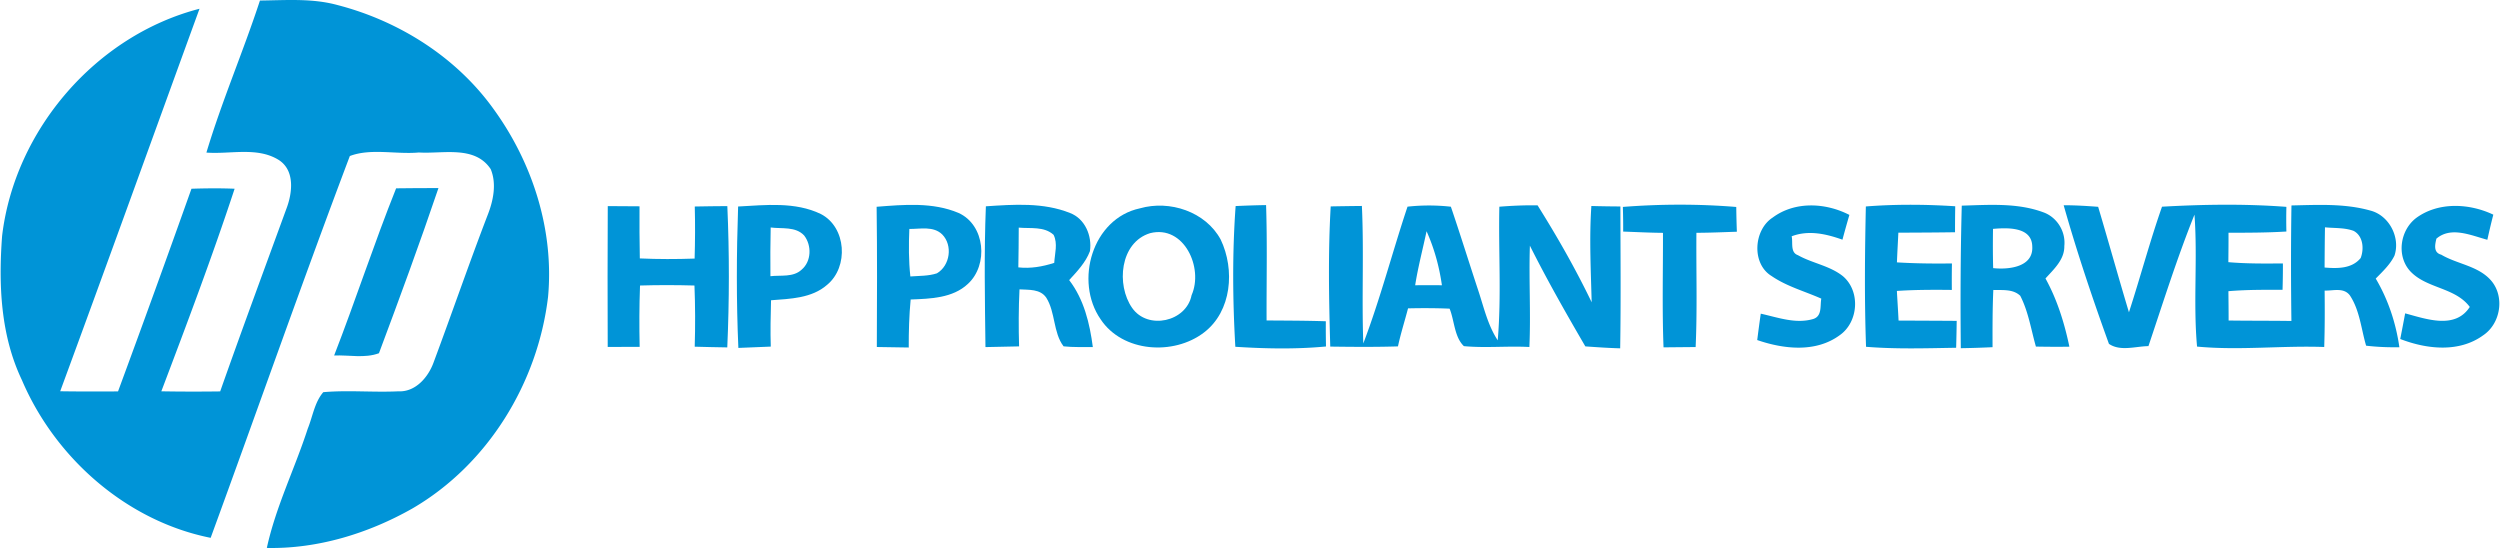
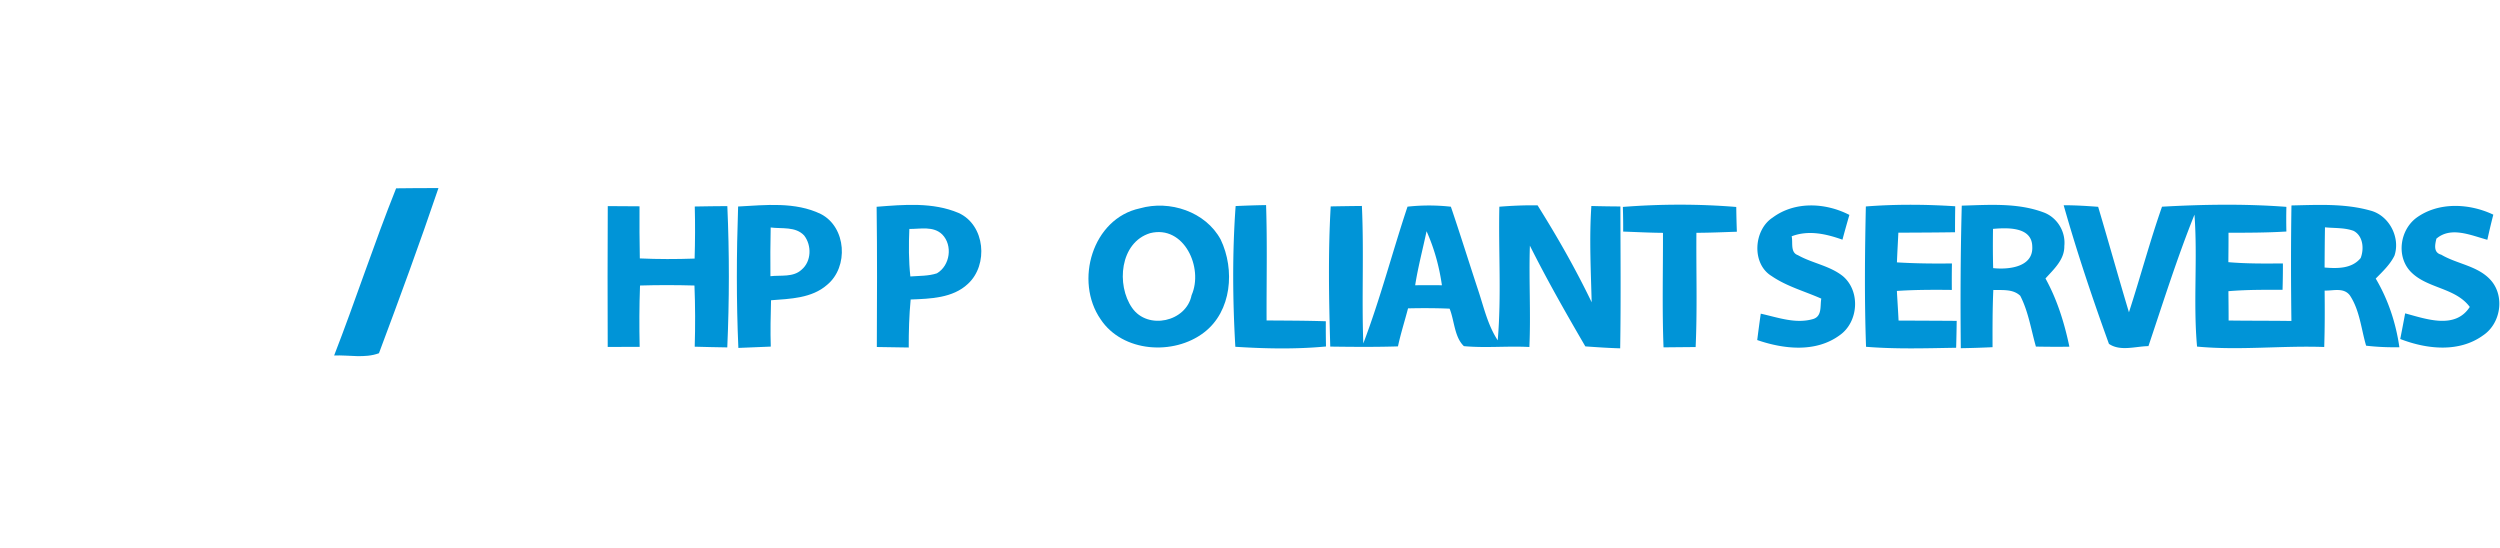
<svg xmlns="http://www.w3.org/2000/svg" height="548" viewBox="0 0 1403.336 307.775" width="2500">
  <g fill="#0094d7">
-     <path d="m145.619.304c14.531-.17 29.382-1.365 43.572 2.532 34.787 9.016 67.127 29.494 88.061 58.989 21.674 30.094 33.621 67.753 30.179 104.928-5.774 48.298-33.734 94.063-76.058 118.75-24.746 14.05-53.272 22.838-81.889 22.243 5.036-23.126 15.702-44.515 22.982-66.985 2.789-6.825 3.811-14.815 8.732-20.505 14.021-1.226 28.13.197 42.182-.483 9.613.483 16.811-7.966 19.796-16.299 10.297-27.648 19.91-55.55 30.49-83.111 3.071-7.936 4.922-17.265 1.563-25.371-8.93-13.481-26.82-8.505-40.358-9.357-12.717 1.167-27.021-2.502-38.769 1.992-26.879 71.134-52.021 143.012-78.163 214.433-47.101-9.388-87.32-44.77-106.006-88.601-12.005-25.172-13.169-53.587-11.122-80.95 7.054-59.533 52.736-112.579 110.872-127.595-26.083 71.591-51.909 143.323-78.247 214.829 10.838.171 21.674.143 32.482.087a10047.364 10047.364 0 0 0 41.241-113.829c8.078-.258 16.155-.343 24.235 0-12.603 38.283-26.879 76.056-41.159 113.772 11.008.197 22.043.197 33.052.057 12.032-34.159 24.604-68.121 37.033-102.168 3.556-9.102 5.233-22.214-4.553-28.072-12.03-7.168-26.935-2.874-40.217-3.897 8.678-28.929 20.681-56.718 30.069-85.389z" />
    <path d="m222.102 105.772c7.937-.057 15.844-.2 23.779-.142-10.552 31.116-21.902 62.007-33.42 92.752-7.966 2.985-16.838.909-25.174 1.281 12.088-31.116 22.411-62.888 34.815-93.891zm118.864 9.984c5.944 0 11.888.057 17.833.113-.083 9.757 0 19.514.172 29.269 10.269.456 20.507.456 30.776.086.282-9.756.339-19.484.083-29.24 6.089-.084 12.201-.228 18.291-.228 1.164 26.424 1.136 52.933-.031 79.358-6.086-.059-12.171-.259-18.288-.399.342-11.463.313-22.927-.142-34.359-10.184-.283-20.395-.312-30.576 0-.429 11.461-.456 22.954-.2 34.442-5.972.031-11.974.059-17.946.059-.058-26.37-.145-52.734.028-79.101zm73.213.227c15.443-.825 32.054-2.758 46.448 4.209 14.391 7.396 15.727 29.725 3.555 39.763-8.591 7.565-20.707 7.853-31.515 8.678-.229 8.675-.429 17.35-.143 26.025-6.088.257-12.146.539-18.205.739-1.165-26.455-1.051-52.962-.14-79.414m18.288 11.776c-.2 9.101-.229 18.231-.142 27.362 5.829-.684 12.826.738 17.521-3.67 5.544-4.664 5.744-13.625 1.422-19.198-4.835-5.178-12.487-3.669-18.801-4.494zm59.503-11.632c15.274-1.196 31.574-2.675 46.02 3.469 14.964 6.741 16.896 29.183 5.236 39.848-8.533 8.021-21.104 8.333-32.143 8.762-.854 8.961-1.108 17.948-1.081 26.965-6-.113-11.947-.199-17.919-.283.115-26.256.228-52.508-.113-78.761m18.374 12.457c-.37 8.901-.397 17.805.569 26.679 4.978-.396 10.125-.169 14.933-1.764 7.394-4.352 8.988-15.729 2.958-21.844-4.978-4.836-12.288-3.015-18.46-3.071z" />
-     <path d="m553.323 115.869c15.729-1.053 32.311-2.246 47.272 3.756 8.447 3.213 12.458 12.884 11.177 21.445-2.389 6.344-7.166 11.32-11.661 16.239 8.306 10.813 11.548 24.321 13.283 37.604-5.492-.06-10.979.199-16.44-.4-5.889-7.767-4.494-19.085-9.728-27.359-3.414-4.949-9.786-4.297-15.019-4.639-.512 10.666-.539 21.332-.229 32.026-6.286.172-12.6.313-18.885.398-.312-26.363-.823-52.73.23-79.07m18.459 11.975c-.029 7.453-.086 14.876-.228 22.328 6.854.768 13.624-.426 20.166-2.532.283-5.204 2.105-10.808-.37-15.758-5.346-4.864-12.97-3.413-19.568-4.038z" />
    <path d="m639.846 117.008c16.696-4.779 36.89 1.849 45.367 17.549 8.05 16.838 6.255 40.274-9.388 52.19-16.98 13.026-45.706 11.211-58.051-7.423-14.818-21.387-4.693-56.6 22.072-62.316m5.744 13.936c-17.035 5.204-19.113 29.154-10.125 41.981 8.761 12.6 30.462 7.822 33.393-7.139 6.825-15.329-4.238-39.619-23.268-34.842z" />
    <path d="m693.602 115.727c5.688-.256 11.408-.456 17.097-.541.712 21.588.197 43.175.283 64.794 11.095.083 22.186.083 33.279.455-.059 4.723 0 9.441.086 14.163-16.925 1.592-33.963 1.253-50.915.17-1.508-26.337-1.735-52.703.17-79.041zm53.388.199c5.83-.114 11.66-.198 17.521-.255 1.194 25.712-.143 51.483.795 77.221 9.586-25.171 16.299-51.281 24.832-76.823a110.59 110.59 0 0 1 24.346.028c5.319 15.616 10.214 31.401 15.389 47.074 3.158 9.5 5.348 19.481 10.923 27.96 2.133-24.946.368-50.032.91-75.034 7.14-.569 14.309-.882 21.475-.768 11.036 17.605 21.36 35.696 30.377 54.441-.453-18.006-1.394-36.066-.17-54.072 5.405.144 10.836.229 16.299.258.056 26.537.312 53.104-.113 79.67-6.544-.172-13.058-.628-19.57-1.083-10.837-18.601-21.503-37.315-31.145-56.573-.627 18.971.567 37.946-.286 56.917-12.258-.655-24.573.653-36.774-.482-5.375-5.123-5.292-14.253-8.022-21.05-7.791-.342-15.558-.342-23.352-.172-1.848 7.11-4.122 14.138-5.658 21.36-12.687.398-25.371.286-38.028.115-.743-26.227-1.256-52.535.251-78.732m53.842 13.936c-2.134 10.126-4.806 20.139-6.399 30.351 5.006-.06 9.982-.06 15.02 0-1.481-10.467-4.296-20.707-8.621-30.351zm110.244-13.651c21.191-1.65 42.495-1.707 63.688.027.056 4.639.169 9.273.342 13.909-7.566.229-15.161.597-22.727.597-.174 21.39.537 42.779-.429 64.17-6.03.056-12.029.11-18.032.169-.824-21.418-.257-42.863-.313-64.31-7.452-.057-14.902-.456-22.354-.711.027-4.635-.032-9.244-.175-13.851zm84.109 6.002c12.485-9.301 29.724-8.419 43.12-1.507a621.053 621.053 0 0 0 -3.896 13.908c-9.188-3.271-19.058-5.518-28.528-1.906.823 3.414-.908 9.045 3.469 10.582 8.05 4.551 17.75 5.887 25.146 11.688 10.124 8.364 9.017 25.827-1.622 33.282-13.454 9.896-31.43 7.85-46.334 2.728.625-4.949 1.28-9.896 1.991-14.815 9.613 2.103 19.684 5.917 29.553 2.956 4.978-1.65 3.696-7.339 4.438-11.405-9.33-4.152-19.427-6.855-27.904-12.686-11.352-6.886-10.128-25.858.567-32.825zm52.364-6.257c16.695-1.309 33.477-1.194 50.199-.114a855.1 855.1 0 0 0 -.112 14.591c-10.608.171-21.22.199-31.826.255-.256 5.547-.598 11.122-.798 16.669 10.27.625 20.594.739 30.891.598a523.566 523.566 0 0 0 -.059 14.875c-10.297-.113-20.591-.113-30.859.568.283 5.544.685 11.095.938 16.64 10.895.056 21.758.086 32.65.172a885.962 885.962 0 0 1 -.311 15.103c-16.869.285-33.763.824-50.602-.542-.936-26.254-.68-52.562-.111-78.815zm53.869-.456c15.22-.427 31.061-1.679 45.622 3.669 7.796 2.673 12.858 10.808 11.976 19 .145 7.65-5.886 12.998-10.58 18.229 6.6 11.949 10.639 25.031 13.425 38.314-6.255.113-12.541.056-18.799-.057-2.73-9.558-4.211-19.627-8.789-28.531-4.097-3.895-9.985-3.101-15.133-3.27-.483 10.696-.455 21.418-.429 32.141-5.942.282-11.888.482-17.832.568-.256-26.676-.172-53.385.539-80.063m17.55 13.054c-.114 7.338-.114 14.677.086 22.043 8.592.911 22.669-.483 21.958-12.173-.197-11.177-14.078-10.551-22.044-9.87zm39.679-13.283c6.458 0 12.913.399 19.371.882 5.857 19.711 11.378 39.535 17.294 59.248 6.399-19.713 11.716-39.735 18.571-59.305 23.237-1.308 46.619-1.678 69.856.086a285.533 285.533 0 0 0 0 13.851c-10.838.654-21.674.684-32.512.684.03 5.518-.028 11.036-.084 16.525 10.184.883 20.422.796 30.633.712.027 4.948-.056 9.897-.197 14.816-10.154-.027-20.311-.083-30.406.771.056 5.488.113 10.979.113 16.469 11.746.173 23.493.084 35.271.256-.286-21.644-.314-43.262.026-64.879 14.732-.313 29.839-1.194 44.201 2.844 10.607 2.646 17.094 15.104 13.651 25.343-2.476 5.063-6.655 8.931-10.524 12.885 6.997 11.803 11.351 25.002 13.283 38.567-6.259.089-12.514-.14-18.686-.881-2.789-9.472-3.586-19.969-9.161-28.302-3.496-4.521-9.327-2.472-14.135-2.646.112 10.554.112 21.134-.229 31.688-23.835-.855-47.643 2.017-71.422-.229-2.217-24.632.372-49.406-1.45-74.095-9.728 24.204-17.549 49.118-25.854 73.84-7.252.083-15.785 3.101-22.186-1.284-9.267-25.624-17.999-51.592-25.424-77.846m146.767 12.403c-.145 7.537-.173 15.045-.229 22.584 7.081.567 15.303.768 20.28-5.35 1.961-5.146 1.422-12.371-3.983-15.244-5.117-1.877-10.72-1.449-16.068-1.99zm51.313-5.32c12.457-9.073 29.751-8.19 43.229-1.791a396.31 396.31 0 0 0 -3.354 14.107c-9.043-2.418-20.393-7.681-28.612-.626-.797 3.414-1.791 7.792 2.7 8.988 9.074 5.375 20.88 6.257 28.073 14.592 7.739 9.073 5.292 24.177-4.577 30.746-13.541 9.813-31.715 7.766-46.506 2.021.938-4.78 1.877-9.588 2.761-14.394 11.83 3.154 28.043 9.16 36.293-3.61-8.306-11.15-24.433-10.211-33.593-20.225-7.708-8.646-5.489-23.01 3.586-29.808z" />
  </g>
</svg>